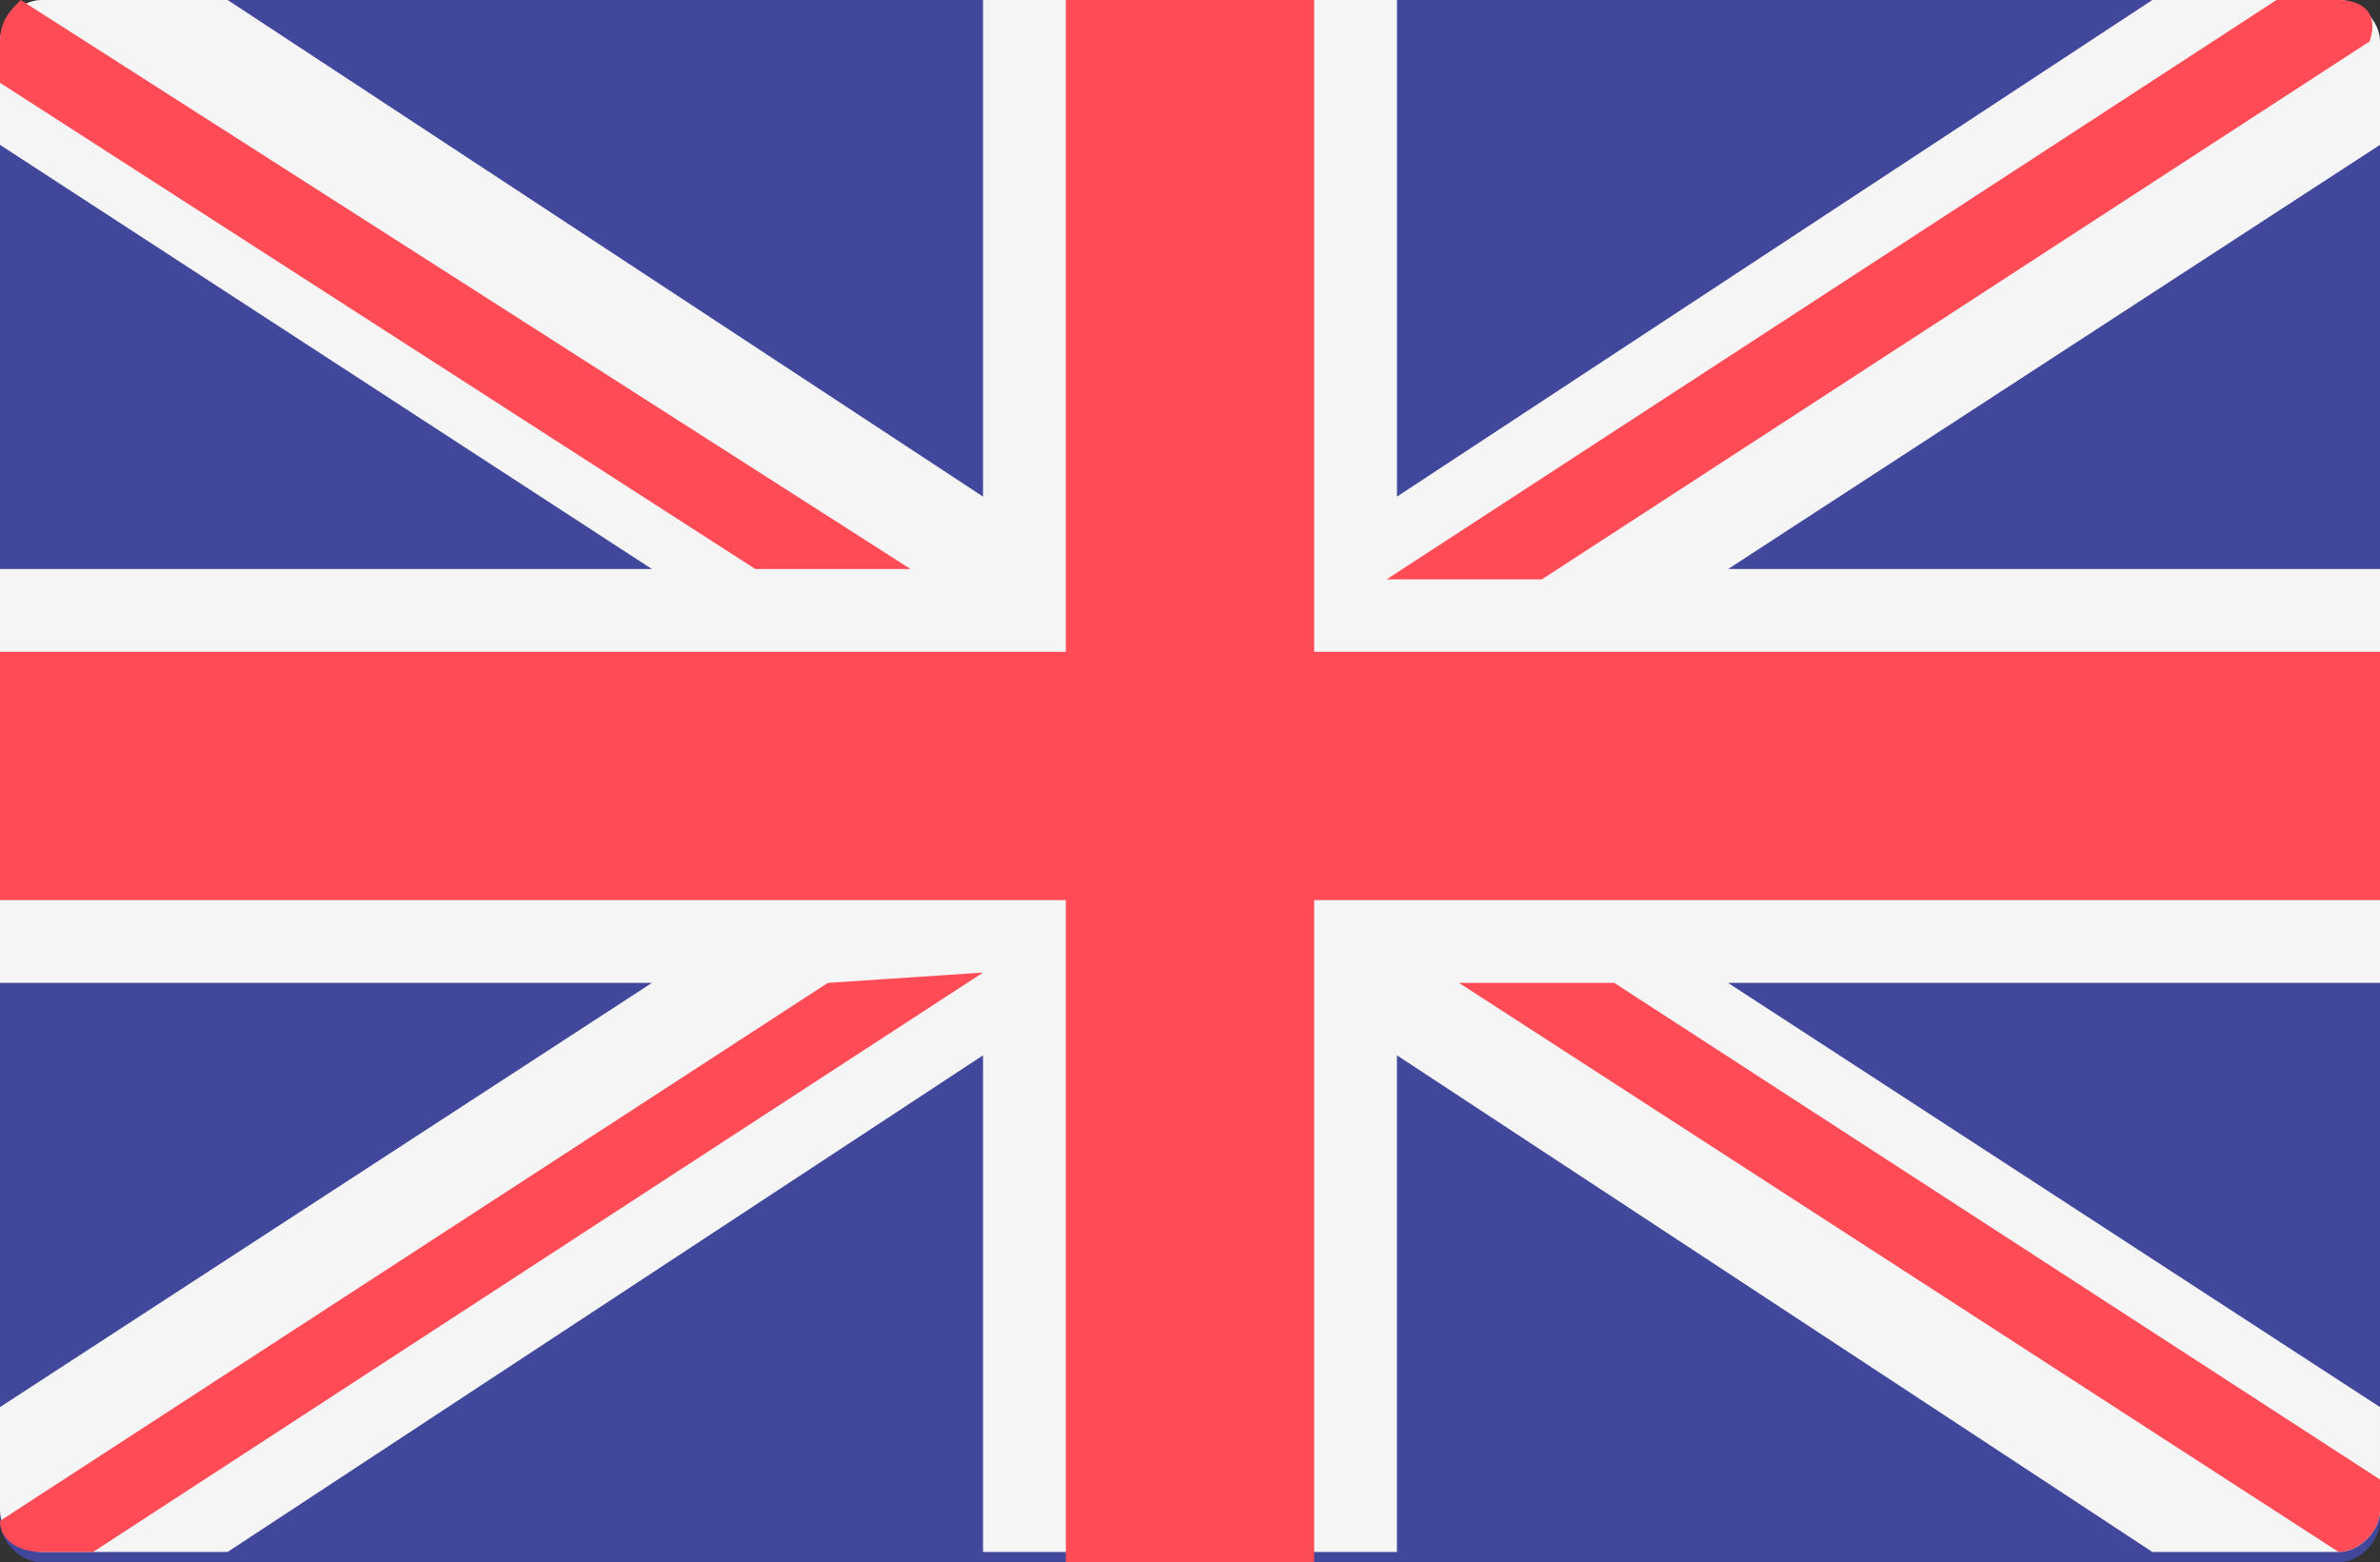
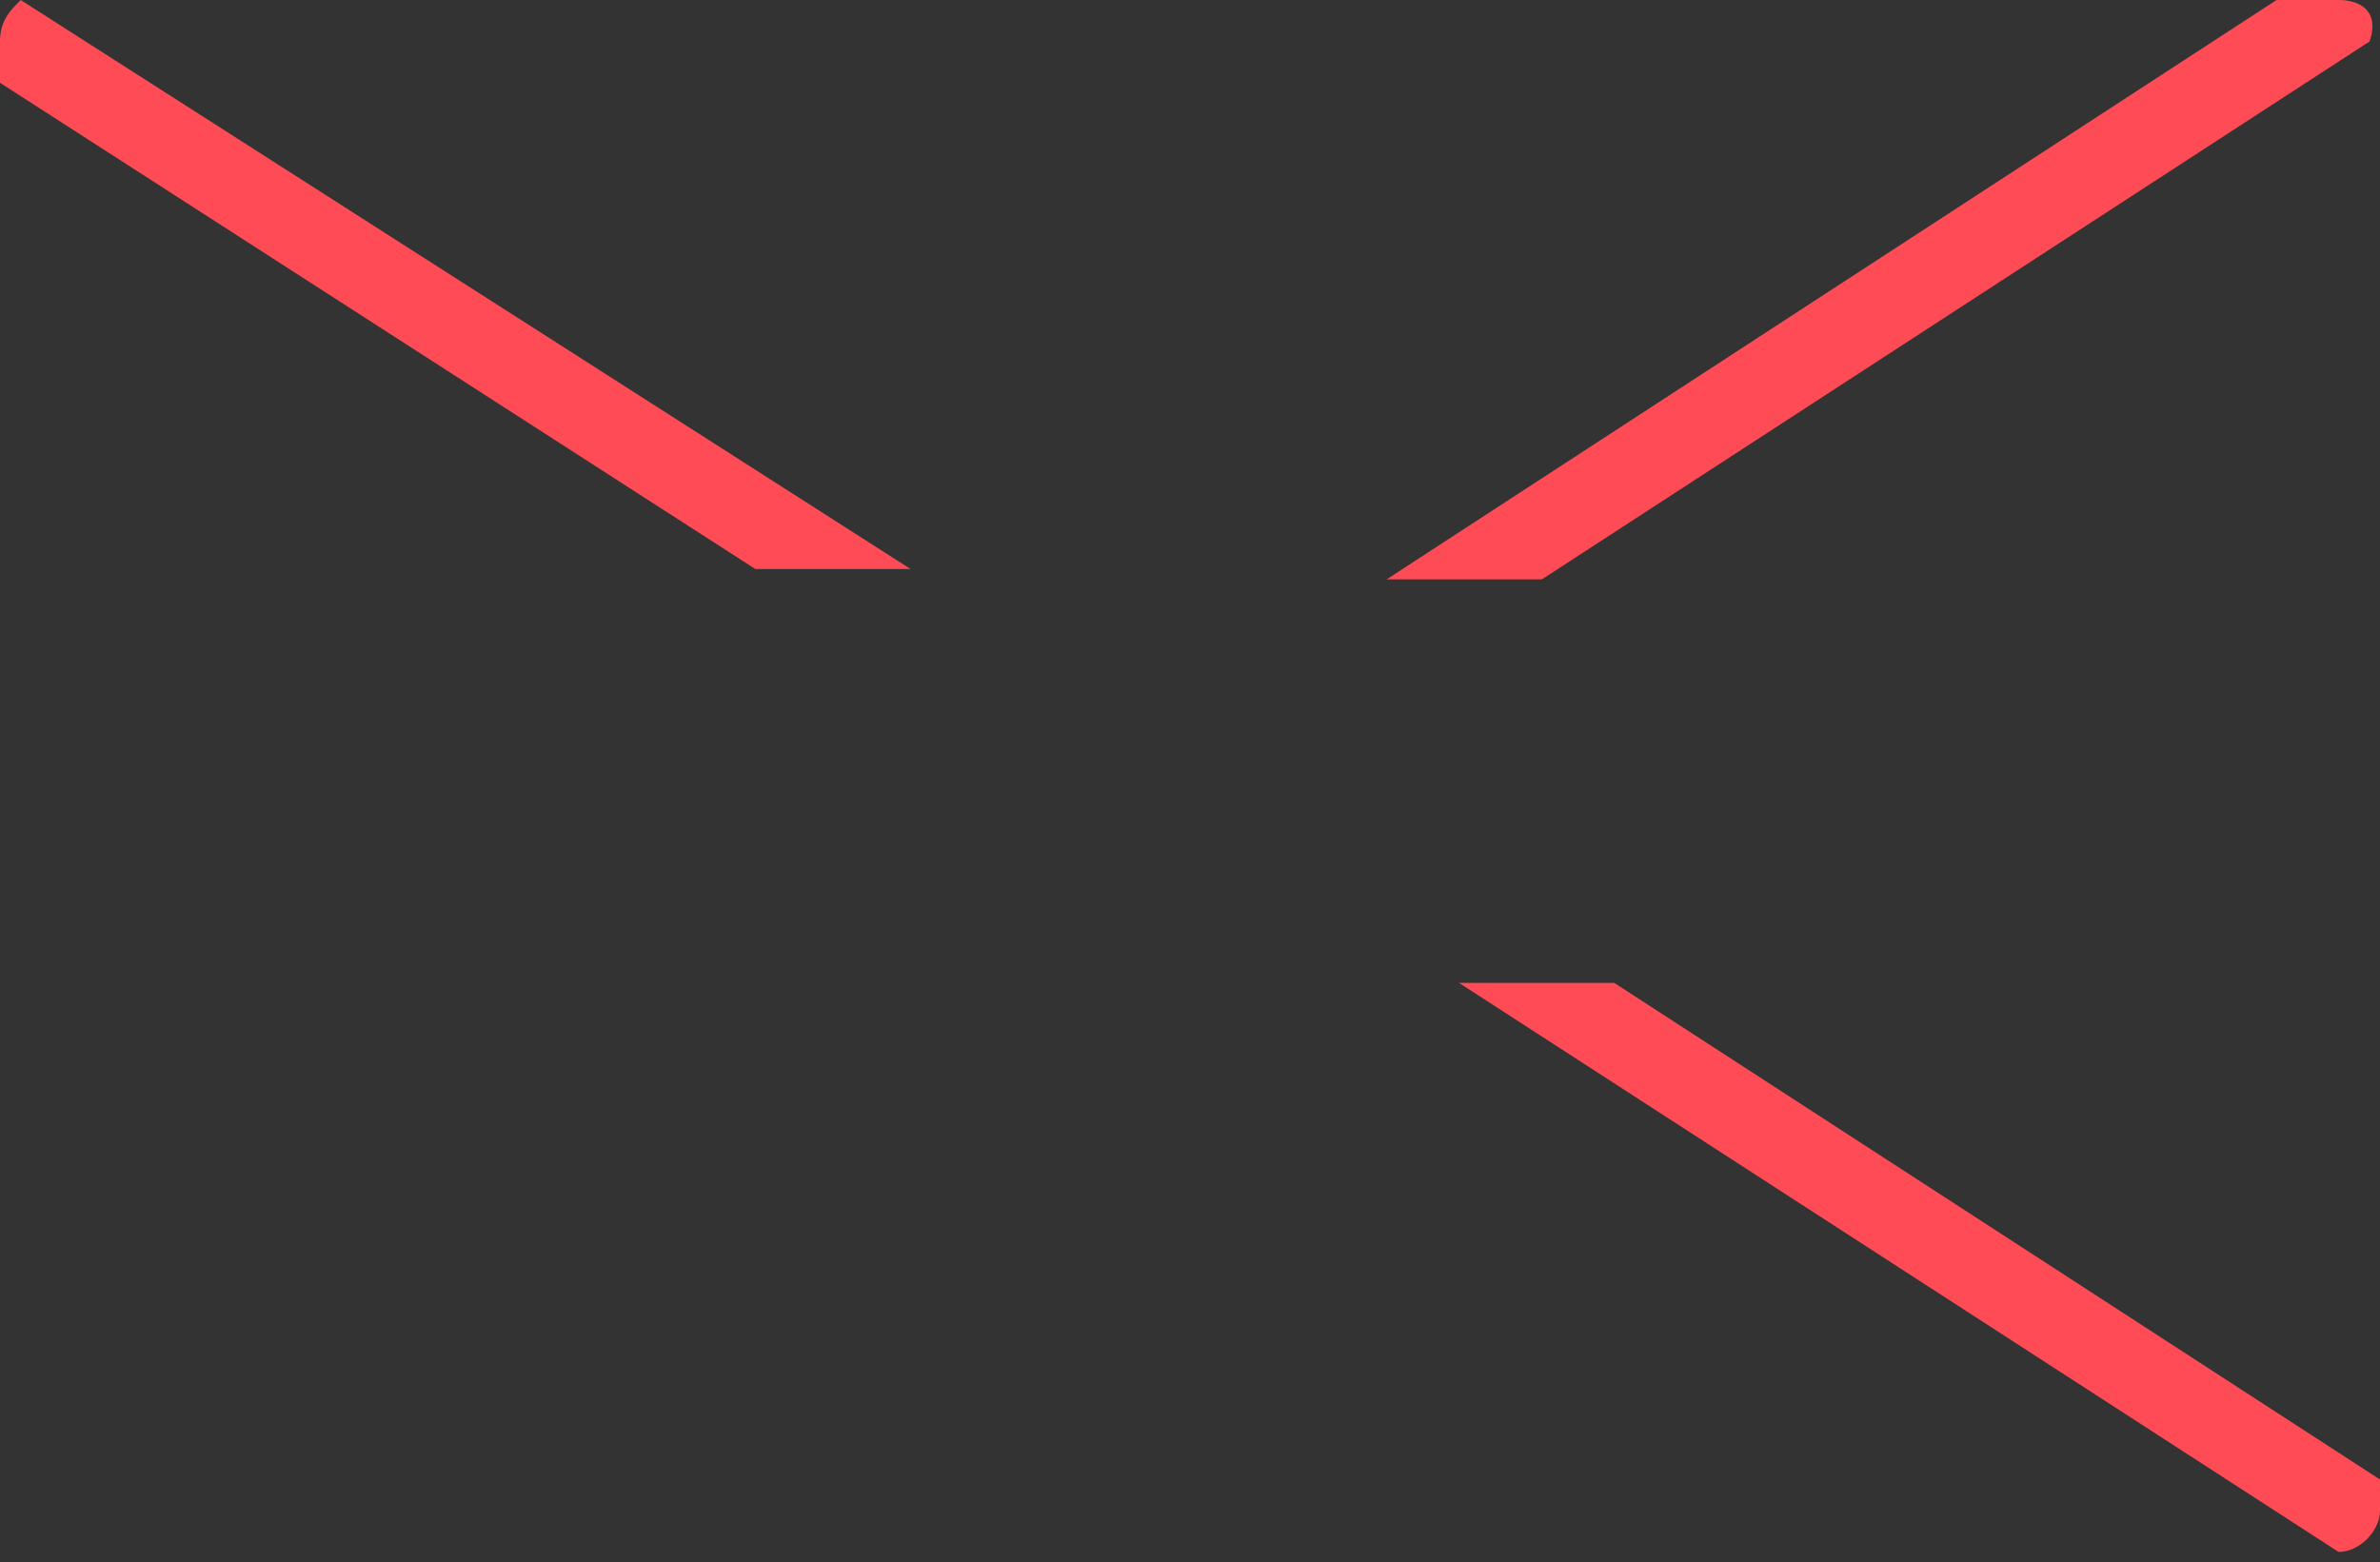
<svg xmlns="http://www.w3.org/2000/svg" version="1.1" id="Слой_1" x="0px" y="0px" viewBox="0 0 23 15.1" style="enable-background:new 0 0 23 15.1;" xml:space="preserve">
  <rect x="0" y="0" width="23" height="15.1" fill="#333333" stroke="none" />
  <style type="text/css">
	.st0{fill:#F5F5F5;}
	.st1{fill:#FF4B55;}
	.st2{fill:#41479B;}
</style>
  <g>
-     <path class="st2" d="M22.6,15.1H0.4c-0.2,0-0.4-0.2-0.4-0.4V0.4C0,0.2,0.2,0,0.4,0h22.2C22.8,0,23,0.2,23,0.4v14.3   C23,14.9,22.8,15.1,22.6,15.1z" />
-     <path class="st0" d="M23,0.4C23,0.2,22.8,0,22.6,0h-1.8l-7.3,4.8V0h-4v4.8L2.2,0H0.4C0.2,0,0,0.2,0,0.4v1l6.3,4.1H0v4h6.3L0,13.6v1   c0,0.2,0.2,0.4,0.4,0.4h1.8l7.3-4.8v4.8h4v-4.8l7.3,4.8h1.8c0.2,0,0.4-0.2,0.4-0.4v-1l-6.3-4.1H23v-4h-6.3L23,1.4V0.4z" />
    <g>
-       <polygon class="st1" points="23,6.3 12.7,6.3 12.7,0 10.3,0 10.3,6.3 0,6.3 0,8.7 10.3,8.7 10.3,15.1 12.7,15.1 12.7,8.7 23,8.7       " />
-       <path class="st1" d="M8,9.5l-8,5.2c0,0.2,0.2,0.3,0.4,0.3h0.5l8.6-5.6L8,9.5L8,9.5z" />
      <path class="st1" d="M15.6,9.5h-1.5l8.5,5.5c0.2,0,0.4-0.2,0.4-0.4v-0.3L15.6,9.5z" />
      <path class="st1" d="M0,0.8l7.3,4.7h1.5L0.2,0C0.1,0.1,0,0.2,0,0.4V0.8z" />
      <path class="st1" d="M14.9,5.6l8-5.2C23,0.1,22.8,0,22.6,0H22l-8.6,5.6H14.9z" />
    </g>
  </g>
</svg>